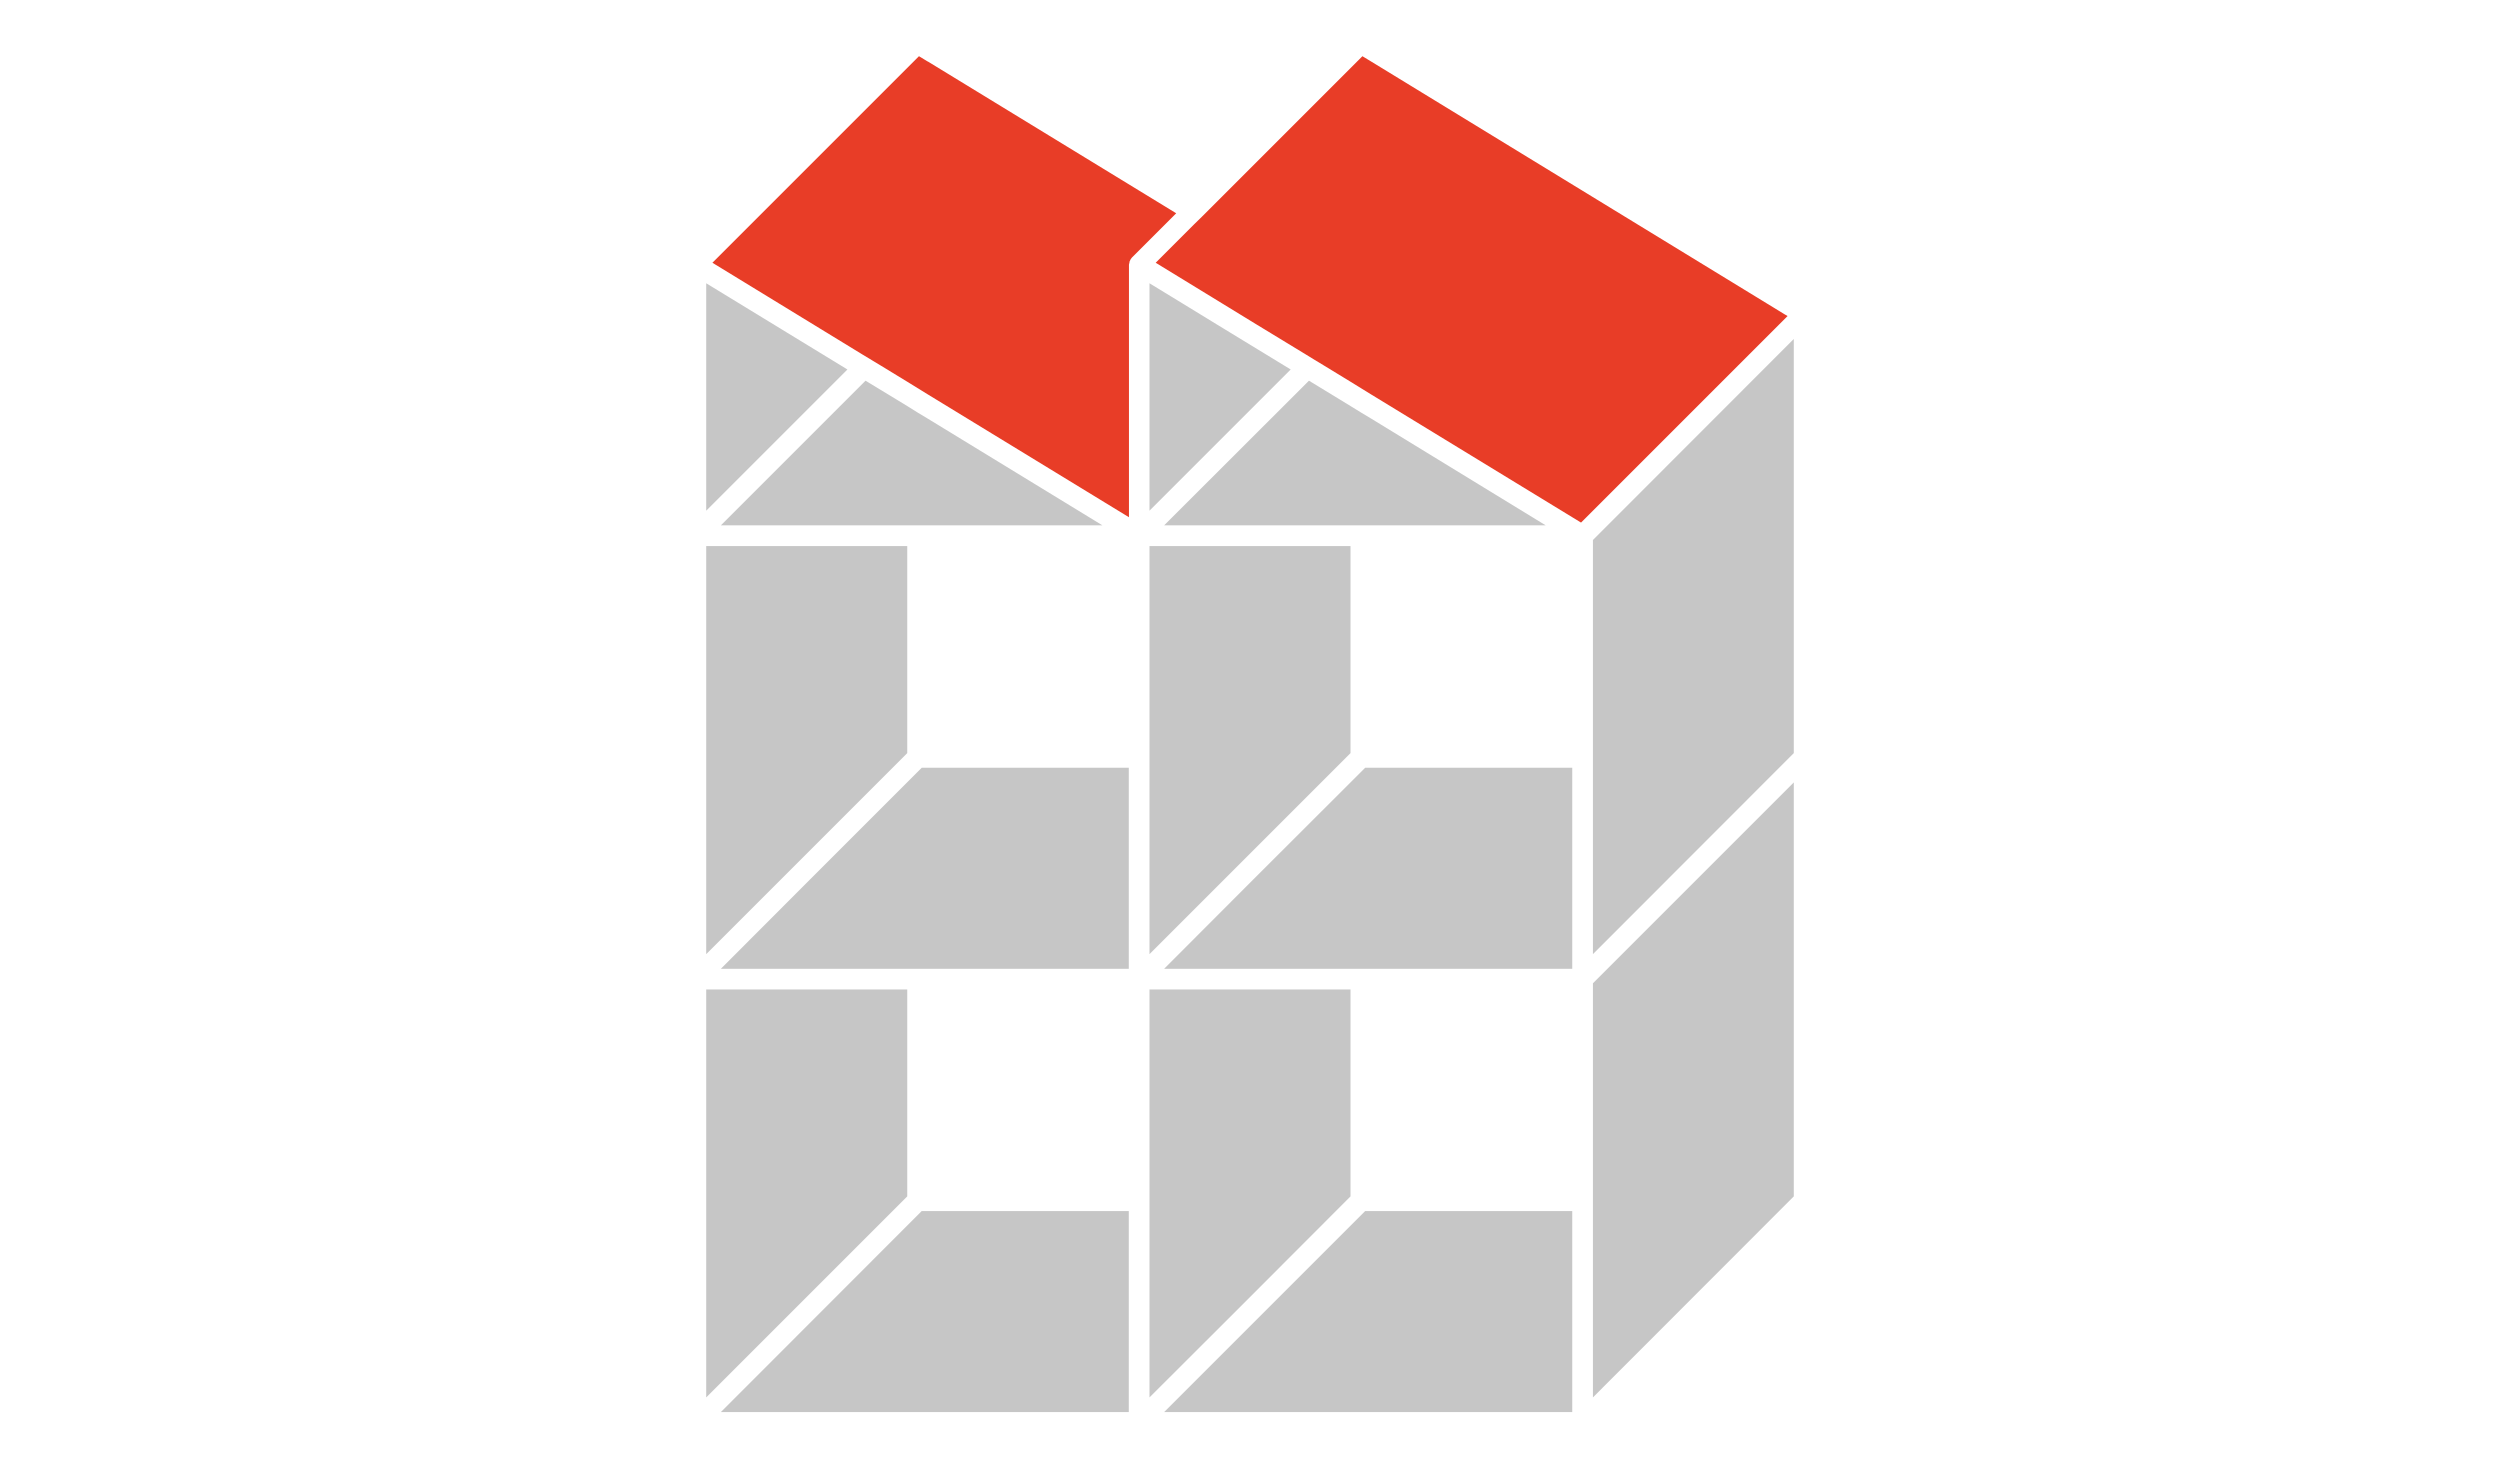
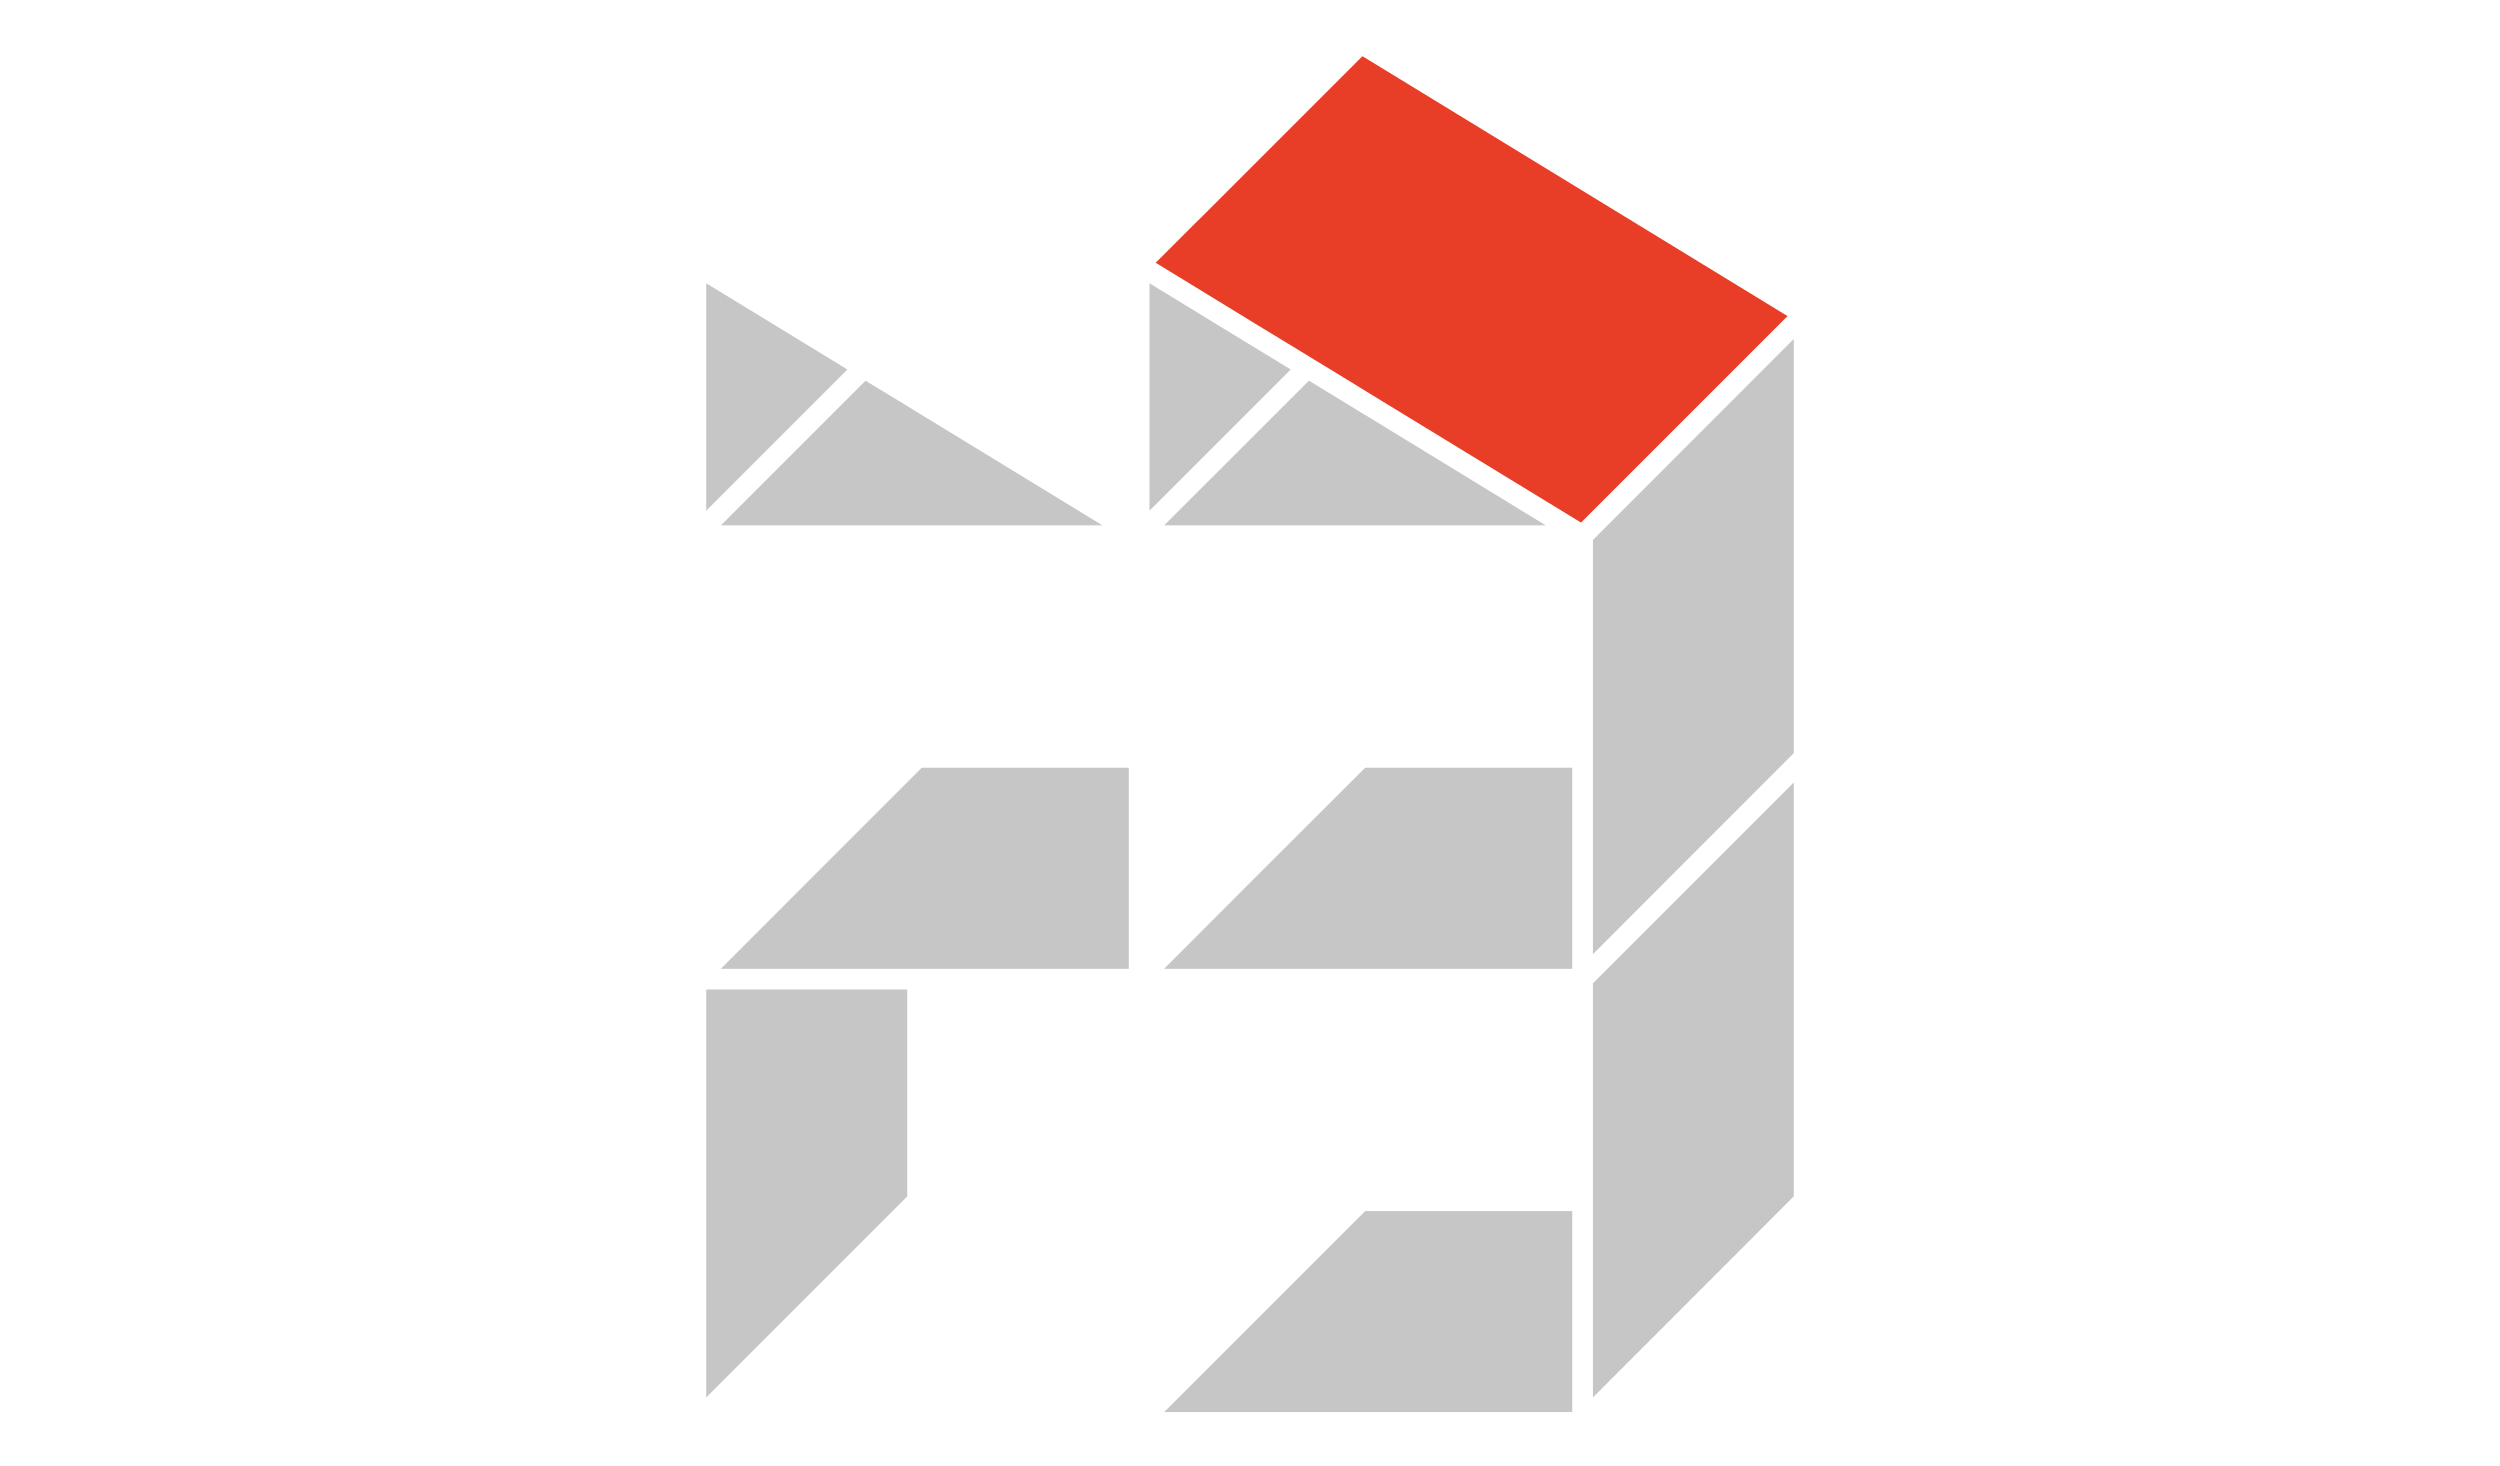
<svg xmlns="http://www.w3.org/2000/svg" id="_レイヤー_1" data-name="レイヤー 1" viewBox="0 0 145 85">
  <defs>
    <style>
      .cls-1 {
        fill: #c6c6c6;
      }

      .cls-2 {
        fill: #e83d27;
      }
    </style>
  </defs>
-   <polygon class="cls-1" points="41.81 81.9 65.47 81.9 65.47 70.24 53.46 70.24 41.81 81.9" />
  <polygon class="cls-1" points="67.52 81.9 91.19 81.9 91.19 70.24 79.18 70.24 67.52 81.9" />
-   <polygon class="cls-1" points="78.08 69.64 78.33 69.39 78.33 69.04 78.33 57.39 66.67 57.39 66.67 69.04 66.67 69.64 66.67 70.24 66.67 81.05 72.08 75.65 78.08 69.64" />
  <polygon class="cls-1" points="52.62 57.39 40.96 57.39 40.96 81.05 52.62 69.39 52.62 57.39" />
  <polygon class="cls-1" points="92.39 69.04 92.39 69.64 92.39 70.24 92.39 81.05 92.39 81.05 103.79 69.64 104.04 69.39 104.04 69.04 104.04 45.38 92.39 57.03 92.39 69.04" />
  <polygon class="cls-1" points="53.46 44.53 53.21 44.78 47 50.99 41.81 56.19 52.62 56.19 53.21 56.19 53.81 56.19 65.47 56.19 65.47 44.53 53.81 44.53 53.46 44.53" />
  <polygon class="cls-1" points="79.18 44.53 78.93 44.78 72.71 50.99 67.52 56.19 78.33 56.19 78.93 56.19 79.53 56.19 91.19 56.19 91.19 44.53 79.53 44.53 79.18 44.53" />
-   <polygon class="cls-1" points="66.67 43.33 66.67 43.93 66.67 44.53 66.67 55.34 77.48 44.53 78.08 43.93 78.33 43.68 78.33 43.33 78.33 31.67 66.67 31.67 66.67 43.33" />
-   <polygon class="cls-1" points="52.62 31.67 40.96 31.67 40.96 55.34 52.62 43.68 52.62 31.67" />
  <polygon class="cls-1" points="52.62 30.47 53.21 30.47 53.81 30.47 63.94 30.47 53.81 24.28 53.21 23.92 52.62 23.55 50.2 22.08 50.2 22.08 41.81 30.47 41.81 30.47 52.62 30.47" />
  <polygon class="cls-1" points="92.39 31.32 92.39 43.33 92.39 43.93 92.39 44.53 92.39 55.34 92.39 55.34 103.79 43.93 104.04 43.68 104.04 43.33 104.04 19.66 92.39 31.32" />
  <polygon class="cls-1" points="78.93 30.47 79.53 30.47 89.65 30.47 79.53 24.28 78.93 23.92 78.33 23.55 75.92 22.08 75.92 22.08 67.52 30.47 67.52 30.47 78.33 30.47 78.93 30.47" />
  <polygon class="cls-1" points="40.96 16.43 40.96 29.62 49.15 21.43 40.96 16.43" />
-   <path class="cls-2" d="M53.81,3.57l-.51-.31-.09.09-11.89,11.89,8.7,5.32h0s.53.32.53.32h0l.53.32h0s1.54.94,1.54.94l.6.37.6.37,11.66,7.12v-14.65s.02-.09.03-.13c0-.03,0-.06.02-.08.03-.08.07-.15.13-.21l2.56-2.56-14.4-8.8Z" />
  <polygon class="cls-1" points="69.6 18.22 68.62 17.62 66.67 16.43 66.67 17.62 66.67 18.22 66.67 18.82 66.67 29.62 74.86 21.43 70.58 18.82 69.6 18.22" />
  <polygon class="cls-2" points="103.68 18.33 103.49 18.22 102.51 17.62 79.53 3.57 79.02 3.26 78.93 3.35 70.14 12.14 69.7 12.58 69.26 13.01 67.03 15.24 70.92 17.62 71.9 18.22 72.88 18.82 75.74 20.56 75.74 20.56 76.26 20.88 76.26 20.88 76.79 21.2 76.79 21.2 78.33 22.14 78.93 22.51 79.53 22.88 91.7 30.31 91.7 30.31 96.28 25.73 103.68 18.33" />
</svg>